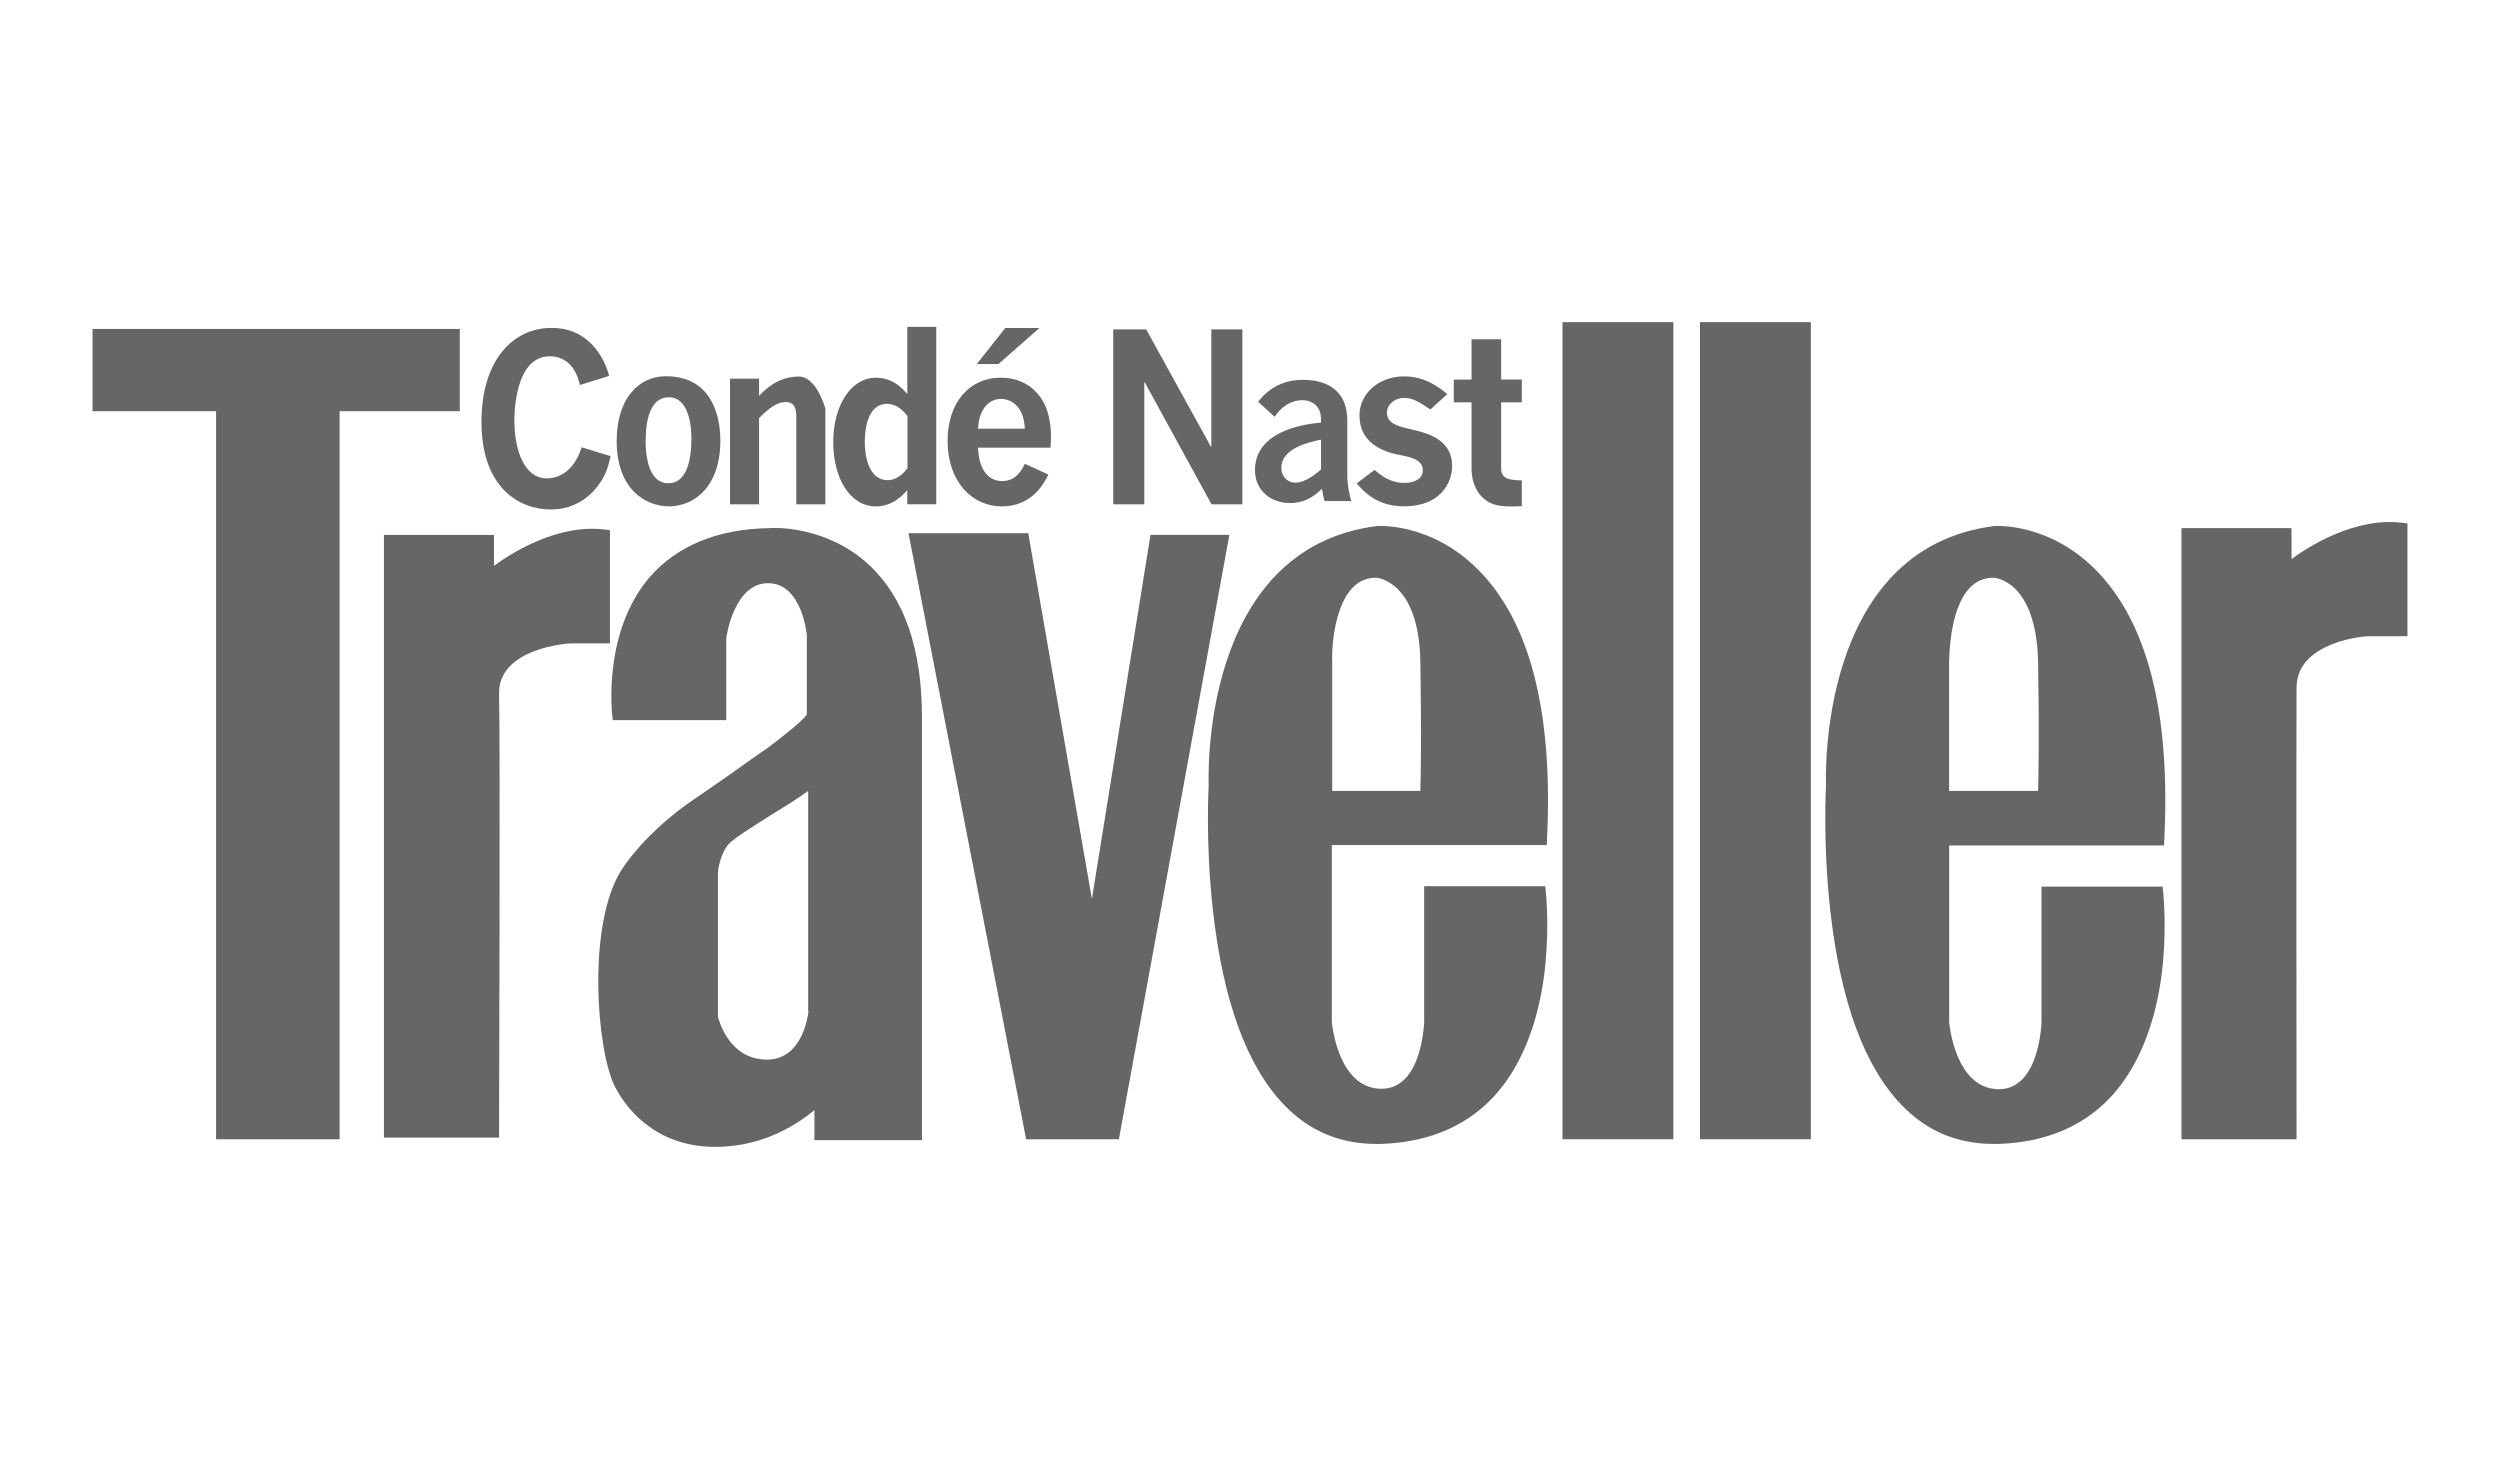
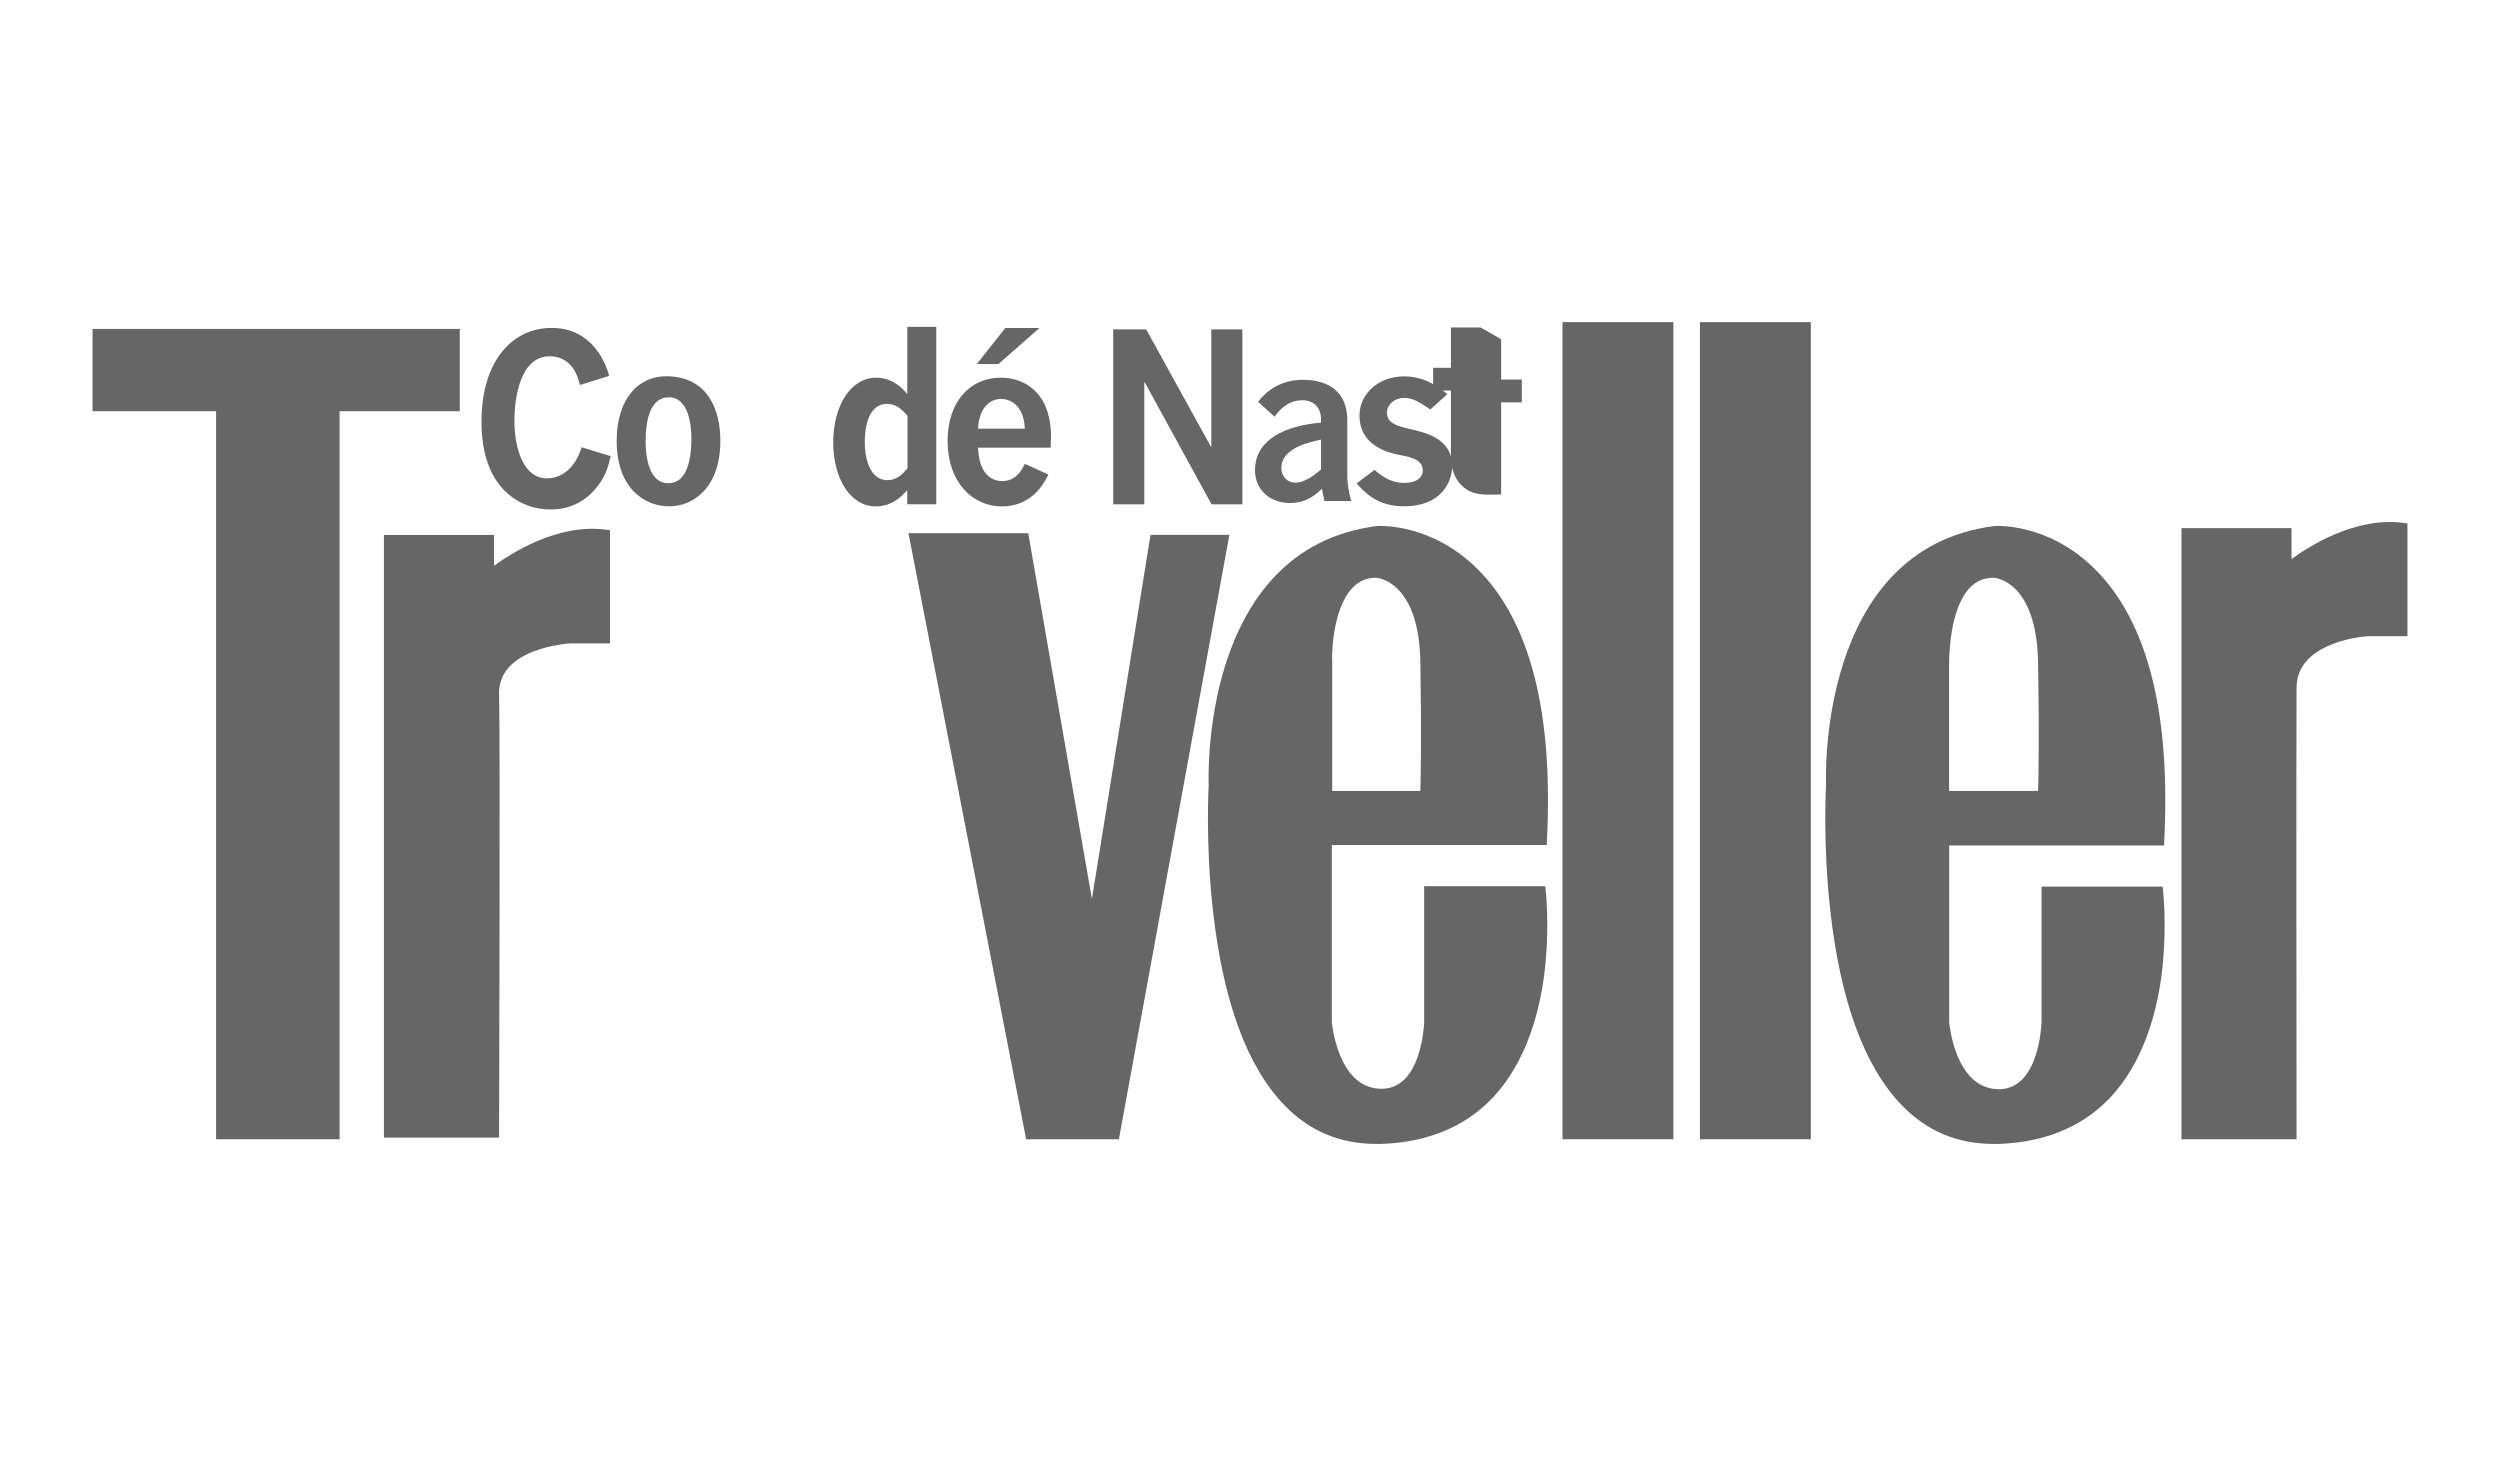
<svg xmlns="http://www.w3.org/2000/svg" id="Layer_1" width="59.561" height="35" version="1.1" viewBox="0 0 59.561 35">
  <defs>
    <style>
      .st0 {
        fill-rule: evenodd;
      }

      .st0, .st1 {
        fill: #666;
      }
    </style>
  </defs>
  <path class="st1" d="M10.955,7.837H2.205v1.959h2.943v17.347h2.943V9.796h2.863v-1.959Z" />
  <path class="st1" d="M14.531,12.633l-.07-.01c-1.165-.172-2.311.576-2.692.858v-.737h-2.622v14.358h2.743v-.081c0-.091.03-9.461,0-10.471-.04-1.131,1.698-1.222,1.708-1.222h.934v-2.696Z" />
  <path class="st1" d="M27.41,12.744l-1.396,8.673-1.517-8.714h-2.853l2.803,14.439h2.21l2.632-14.399h-1.878Z" />
  <path class="st1" d="M36.853,20.145v-.081c.161-3.07-.392-5.251-1.648-6.503-1.105-1.101-2.331-1.03-2.391-1.03-4.259.535-4.018,6.119-4.018,6.169,0,.01-.08,1.373.1,2.979.241,2.171.814,3.736,1.708,4.655.593.616,1.326.919,2.18.919h.131c1.175-.04,2.12-.464,2.783-1.252.773-.919,1.045-2.181,1.125-3.08.09-.969,0-1.727,0-1.737l-.01-.071h-2.883v3.231c0,.01-.03.959-.482,1.383-.161.151-.352.222-.573.212-1.015-.04-1.145-1.585-1.145-1.595v-4.211h5.123v.01ZM32.222,14.006c.151-.162.342-.242.562-.242.04,0,1.025.091,1.055,2.009.03,1.717.01,2.777,0,3.07h-2.1v-3.11c-.01-.01-.02-1.202.482-1.727Z" />
  <path class="st1" d="M51.56,20.145v-.081c.161-3.07-.392-5.251-1.647-6.503-1.105-1.101-2.331-1.03-2.391-1.03-4.259.535-4.018,6.119-4.018,6.169,0,.01-.08,1.373.1,2.979.241,2.171.814,3.736,1.708,4.655.593.616,1.326.919,2.18.919h.131c1.175-.04,2.12-.464,2.783-1.252.774-.919,1.045-2.181,1.125-3.07.09-.969,0-1.727,0-1.737l-.01-.071h-2.883v3.231c0,.01-.03.959-.482,1.383-.161.151-.351.222-.573.212-1.015-.04-1.145-1.585-1.145-1.595v-4.211h5.123ZM46.929,14.006c.15-.162.341-.242.562-.242.06,0,1.025.091,1.065,2.009.03,1.717.01,2.777,0,3.07h-2.12v-3.11c.01-.01-.01-1.202.492-1.727Z" />
  <path class="st1" d="M39.867,7.675h-2.642v19.467h2.642V7.675Z" />
  <path class="st1" d="M43.142,7.675h-2.642v19.467h2.642V7.675Z" />
  <path class="st1" d="M57.286,12.462c-1.165-.172-2.311.576-2.692.858v-.737h-2.622v14.56h2.742v-.081c0-.101-.01-9.663,0-10.673,0-.475.291-.818.844-1.04.432-.172.864-.192.864-.192h.934v-2.686l-.07-.01Z" />
-   <path class="st1" d="M20.719,13.471c-1.025-.959-2.301-.899-2.381-.889-1.256.02-2.21.424-2.863,1.171-1.125,1.323-.894,3.251-.884,3.332l.01.071h2.702v-1.949c.01-.091.201-1.313.995-1.313.814,0,.924,1.232.924,1.242v1.888c-.111.162-.613.555-.924.788-.121.081-.251.172-.422.293-.281.202-.663.475-1.286.899-1.236.828-1.778,1.706-1.798,1.747-.804,1.292-.583,4.271-.141,5.139.221.434.904,1.434,2.391,1.434,1.205,0,2.039-.606,2.361-.878v.717h2.562v-10.087c0-1.616-.422-2.827-1.246-3.605ZM19.263,24.093c-.01.071-.131,1.141-.974,1.151h-.02c-.884,0-1.135-.909-1.165-1.02v-3.433s.03-.424.261-.687c.131-.141.593-.424,1.035-.707.332-.202.653-.404.854-.555v5.251h.01Z" />
  <path class="st1" d="M13.816,9.174c-.128-.586-.493-.686-.717-.686-.733,0-.844,1.065-.844,1.527,0,.708.234,1.382.773,1.382.076,0,.6,0,.829-.741l.691.212c-.05.211-.097.424-.279.674-.219.301-.58.596-1.15.596-.712,0-1.648-.479-1.648-2.09,0-1.477.758-2.235,1.663-2.235,1.028-.011,1.332.948,1.378,1.142l-.697.218Z" />
  <path class="st0" d="M15.935,12.064c.598,0,1.227-.461,1.227-1.564,0-.698-.271-1.536-1.298-1.536-.65,0-1.172.534-1.172,1.541,0,1.159.696,1.558,1.243,1.558ZM15.925,11.513c-.527,0-.543-.805-.543-.996,0-.484.098-1.052.553-1.052.48,0,.537.697.537.967,0,.259-.015,1.08-.547,1.08Z" />
-   <path class="st1" d="M19.665,12.015h-.693v-2.094c0-.163-.036-.343-.252-.343-.205,0-.389.135-.636.383v2.055h-.692v-2.995h.692v.411c.133-.141.442-.461.949-.461.426,0,.631.766.631.766v2.279Z" />
  <path class="st0" d="M22.306,12.014v-4.226h-.69v1.601c-.302-.369-.614-.391-.742-.391-.614,0-1.023.681-1.023,1.539,0,.854.399,1.528,1.018,1.528.407,0,.657-.287.745-.389h.001s0,.338,0,.338h.69ZM21.14,9.622c.23,0,.394.178.481.29v1.243c-.077.095-.23.284-.476.284-.475,0-.542-.646-.542-.892,0-.223.026-.926.537-.926Z" />
  <path class="st0" d="M23.786,8.674l.977-.859h-.813l-.68.859h.516ZM23.301,10.665c.025.68.373.797.573.797.337,0,.472-.272.536-.4l.006-.012.562.256c-.092.185-.378.759-1.109.759-.69,0-1.293-.564-1.293-1.567,0-.903.516-1.5,1.268-1.5.593,0,.976.362,1.114.819.097.329.087.591.071.848h-1.728ZM24.416,10.213c-.026-.585-.373-.709-.567-.709-.23,0-.517.162-.548.709h1.115Z" />
  <path class="st1" d="M27.307,7.847l1.542,2.795h.01v-2.795h.74v4.168h-.735l-1.592-2.907h-.01v2.907h-.74v-4.168h.786Z" />
  <path class="st0" d="M32.193,11.937c-.045-.133-.094-.411-.094-.582v-1.329c0-.817-.607-.977-1.058-.977-.411,0-.788.16-1.067.523l.392.357c.161-.234.376-.394.665-.394.26,0,.441.17.441.448v.086c-.823.069-1.573.39-1.573,1.131,0,.502.397.785.833.785.407,0,.642-.224.764-.342.01.07.024.161.059.294h.637ZM30.528,11.141c0-.469.686-.614.945-.667v.71c-.098.086-.363.315-.612.315-.162,0-.333-.117-.333-.358Z" />
  <path class="st1" d="M34.079,9.757l-.068-.045c-.233-.158-.373-.231-.554-.231-.254,0-.415.174-.415.348,0,.265.27.327.554.394.368.084,1,.225,1,.877,0,.417-.29.963-1.145.963-.643,0-.954-.344-1.129-.546l.424-.321c.156.13.373.309.716.309.201,0,.435-.079.435-.298,0-.231-.234-.309-.513-.36-.3-.056-.995-.214-.995-.951,0-.507.446-.929,1.062-.929.502,0,.829.259,1.031.422l-.404.366Z" />
-   <path class="st1" d="M35.764,8.082v.961h.492v.542h-.492v1.58c0,.257.225.274.492.28v.614c-.397.017-.649.011-.847-.134-.246-.173-.35-.464-.35-.76v-1.58h-.424v-.542h.424v-.961h.706Z" />
+   <path class="st1" d="M35.764,8.082v.961h.492v.542h-.492v1.58v.614c-.397.017-.649.011-.847-.134-.246-.173-.35-.464-.35-.76v-1.58h-.424v-.542h.424v-.961h.706Z" />
</svg>